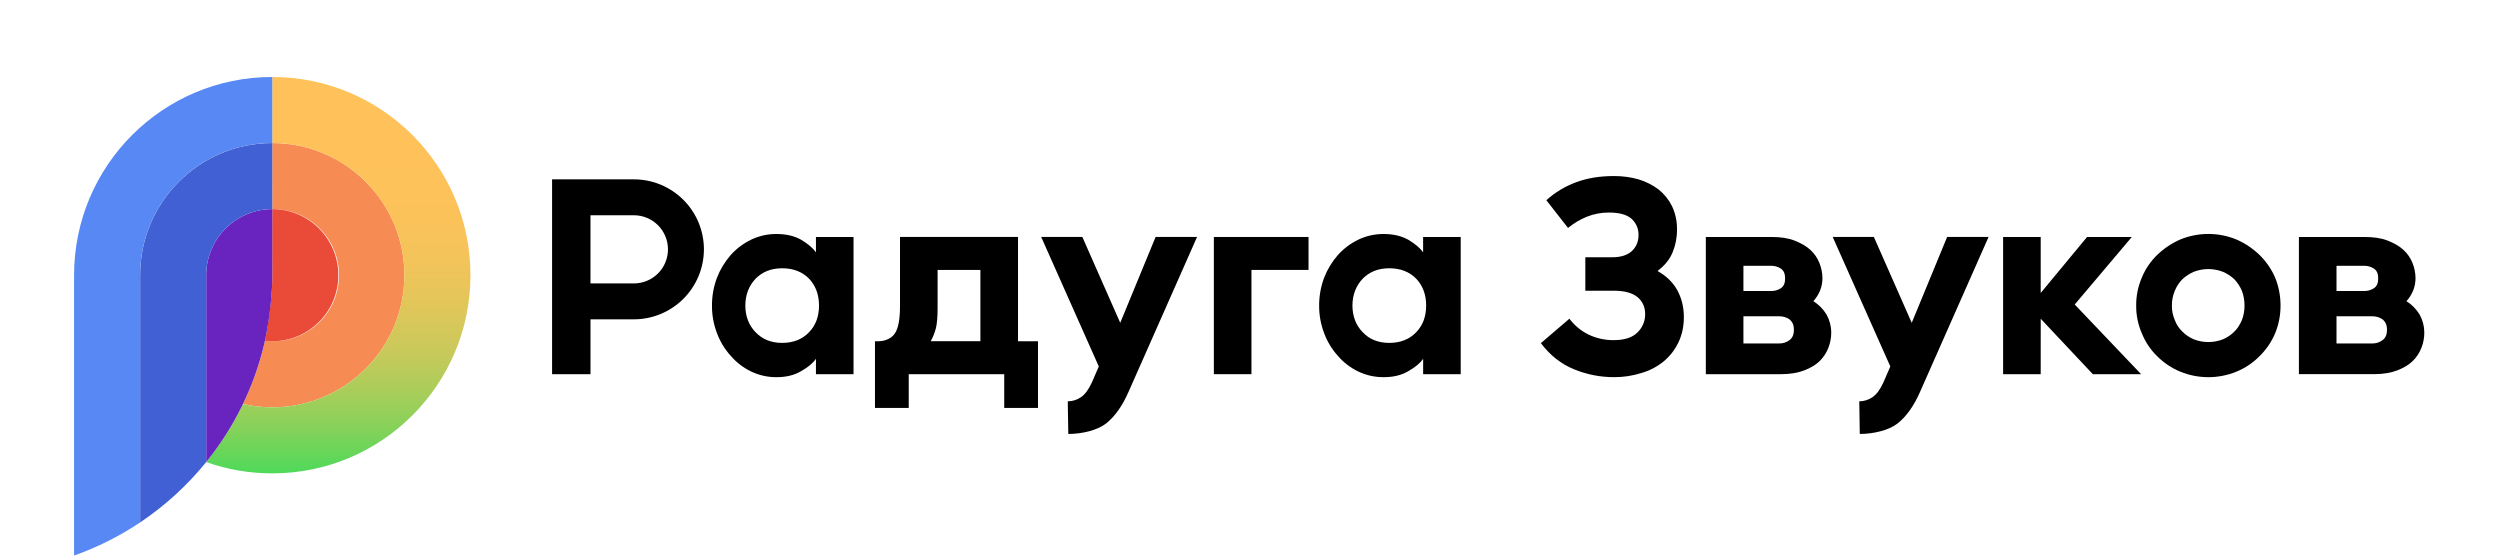
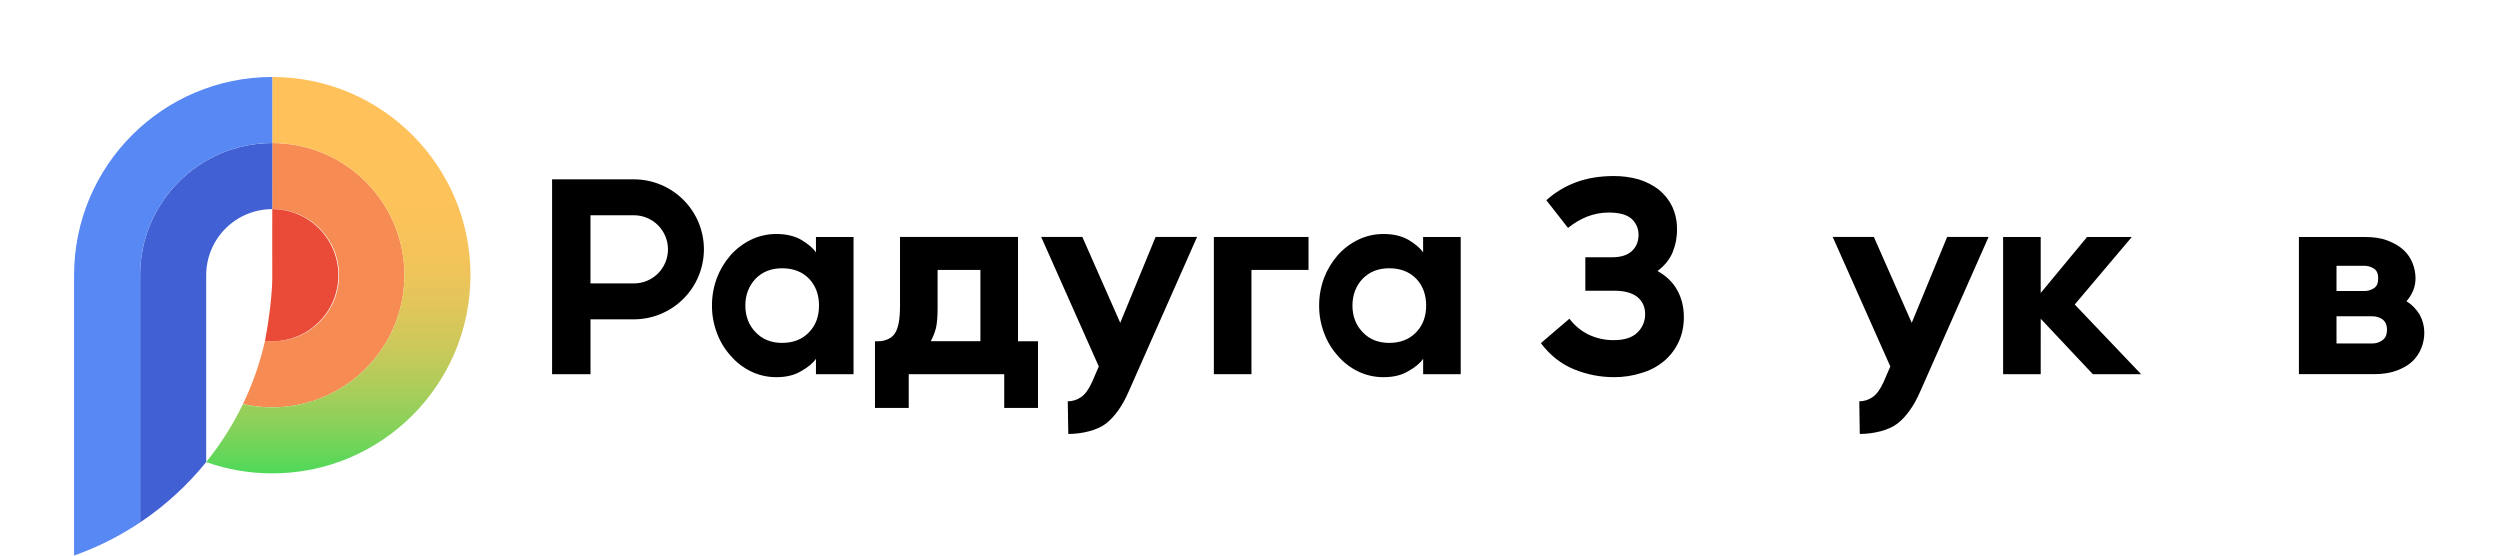
<svg xmlns="http://www.w3.org/2000/svg" width="270" height="60" viewBox="0 0 270 60" fill="none">
  <g clip-path="url(#clip0_4600_16)">
    <path d="M170.269 19.665C171.484 19.219 172.818 19.013 174.299 19.013C175.201 19.007 176.099 19.127 176.967 19.369C177.746 19.607 178.477 19.978 179.13 20.465C179.74 20.955 180.235 21.572 180.582 22.273C180.946 23.052 181.128 23.903 181.115 24.762C181.127 25.616 180.966 26.463 180.641 27.252C180.315 28.052 179.752 28.704 179.011 29.267C179.96 29.801 180.671 30.483 181.145 31.341C181.619 32.2 181.857 33.179 181.857 34.243C181.857 35.281 181.649 36.2 181.261 36.997C180.884 37.787 180.338 38.485 179.661 39.041C178.955 39.617 178.138 40.041 177.261 40.286C176.312 40.588 175.322 40.739 174.327 40.733C172.832 40.737 171.352 40.445 169.971 39.873C168.607 39.311 167.422 38.392 166.414 37.059L169.497 34.42C170.042 35.149 170.753 35.739 171.571 36.139C172.414 36.538 173.336 36.742 174.268 36.735C175.424 36.735 176.283 36.468 176.846 35.905C177.113 35.649 177.325 35.34 177.468 34.999C177.611 34.657 177.681 34.289 177.675 33.919C177.675 33.175 177.409 32.556 176.846 32.082C176.283 31.635 175.453 31.4 174.357 31.4H171.215V27.785H174.117C175.066 27.785 175.776 27.549 176.251 27.104C176.726 26.659 176.962 26.067 176.962 25.385C176.97 25.058 176.907 24.732 176.779 24.431C176.651 24.129 176.459 23.859 176.218 23.637C175.715 23.19 174.915 22.955 173.763 22.955C172.951 22.951 172.146 23.103 171.391 23.401C170.652 23.702 169.963 24.111 169.346 24.617L167.005 21.624C167.956 20.765 169.064 20.1 170.269 19.665Z" fill="black" />
    <path d="M81.104 40.114C80.267 39.707 79.521 39.132 78.915 38.425C78.266 37.708 77.761 36.873 77.427 35.965C77.068 35.019 76.887 34.014 76.893 33.002C76.89 31.98 77.07 30.966 77.427 30.008C77.774 29.11 78.275 28.279 78.908 27.553C79.525 26.863 80.27 26.299 81.101 25.893C81.96 25.479 82.901 25.266 83.855 25.271C84.892 25.271 85.781 25.478 86.522 25.893C87.266 26.34 87.796 26.782 88.122 27.257V25.593H92.182V40.411H88.122V38.75C87.796 39.224 87.263 39.668 86.522 40.083C85.777 40.53 84.892 40.735 83.855 40.735C82.903 40.74 81.962 40.528 81.104 40.114ZM87.379 35.877C88.106 35.133 88.454 34.158 88.454 33.002C88.454 31.846 88.106 30.868 87.379 30.1C86.653 29.356 85.674 28.973 84.477 28.973C83.281 28.973 82.329 29.359 81.603 30.1C80.876 30.87 80.497 31.849 80.497 33.002C80.497 34.155 80.876 35.136 81.603 35.877C82.329 36.647 83.277 37.032 84.477 37.032C85.678 37.032 86.654 36.647 87.379 35.877Z" fill="black" />
    <path d="M146.675 40.114C145.836 39.708 145.09 39.133 144.482 38.425C143.836 37.707 143.333 36.872 143.001 35.965C142.642 35.019 142.461 34.014 142.467 33.002C142.463 31.98 142.644 30.966 143.001 30.008C143.348 29.11 143.849 28.279 144.482 27.553C145.099 26.863 145.844 26.299 146.675 25.893C147.533 25.479 148.475 25.266 149.428 25.271C150.466 25.271 151.355 25.478 152.095 25.893C152.839 26.34 153.37 26.782 153.696 27.257V25.593H157.756V40.411H153.7V38.75C153.374 39.224 152.84 39.668 152.099 40.083C151.355 40.53 150.469 40.735 149.432 40.735C148.478 40.741 147.535 40.529 146.675 40.114ZM152.951 35.877C153.677 35.133 154.025 34.158 154.025 33.002C154.025 31.846 153.677 30.868 152.951 30.1C152.224 29.356 151.245 28.973 150.044 28.973C148.844 28.973 147.896 29.359 147.17 30.1C146.443 30.87 146.064 31.849 146.064 33.002C146.064 34.155 146.443 35.136 147.17 35.877C147.896 36.647 148.844 37.032 150.044 37.032C151.245 37.032 152.224 36.647 152.951 35.877Z" fill="black" />
    <path d="M96.637 36.025C97.023 35.461 97.201 34.483 97.201 33.032V25.59H109.945V36.854H112.103V44.056H108.457V40.41H98.143V44.056H94.497V36.854H94.882C95.509 36.854 96.253 36.592 96.637 36.025ZM101.083 35.429C100.955 35.925 100.765 36.403 100.519 36.852H105.884V29.15H101.26V33.27C101.26 34.187 101.201 34.928 101.083 35.431V35.429Z" fill="black" />
    <path d="M115.318 43.344C115.826 43.342 116.322 43.186 116.74 42.898C117.187 42.6 117.57 42.067 117.926 41.297L118.67 39.578L112.447 25.588H116.892L120.985 34.865L124.807 25.588H129.283L121.903 42.273C121.222 43.844 120.392 45 119.448 45.741C118.503 46.482 116.828 46.867 115.376 46.867" fill="black" />
    <path d="M141.321 25.594V29.151H135.157V40.411H131.097V25.594H141.321Z" fill="black" />
-     <path d="M191.312 25.594C192.29 25.594 193.12 25.713 193.801 25.979C194.483 26.246 195.076 26.575 195.52 26.987C195.95 27.38 196.284 27.866 196.498 28.407C196.708 28.925 196.819 29.478 196.824 30.037C196.824 30.956 196.498 31.786 195.846 32.527C196.427 32.894 196.914 33.391 197.269 33.978C197.598 34.568 197.771 35.231 197.773 35.905C197.777 36.462 197.676 37.015 197.475 37.535C197.274 38.069 196.963 38.554 196.561 38.96C196.115 39.406 195.554 39.73 194.872 39.997C194.19 40.264 193.331 40.411 192.353 40.411H184.229V25.594H191.312ZM192.32 31.136C192.646 30.928 192.794 30.573 192.794 30.069C192.794 29.565 192.645 29.209 192.32 29.002C192.019 28.809 191.67 28.706 191.312 28.704H188.29V31.431H191.312C191.669 31.43 192.019 31.328 192.32 31.136ZM193.298 36.707C193.595 36.47 193.744 36.112 193.744 35.61C193.744 35.136 193.595 34.781 193.298 34.514C192.961 34.274 192.555 34.149 192.142 34.159H188.29V37.093H192.142C192.561 37.106 192.971 36.969 193.298 36.707Z" fill="black" />
    <path d="M200.803 43.344C201.311 43.342 201.807 43.186 202.225 42.898C202.671 42.6 203.054 42.067 203.41 41.297L204.154 39.578L197.931 25.588H202.376L206.468 34.865L210.292 25.588H214.767L207.387 42.273C206.706 43.844 205.876 45 204.927 45.741C203.979 46.482 202.308 46.867 200.856 46.867" fill="black" />
    <path d="M220.396 40.411H216.336V25.594H220.396V31.64L225.403 25.594H230.234L224.07 32.886L231.242 40.414H226.029L220.398 34.427L220.396 40.411Z" fill="black" />
-     <path d="M235.479 40.143C234.546 39.763 233.699 39.198 232.989 38.483C232.268 37.79 231.702 36.952 231.33 36.023C230.908 35.072 230.696 34.041 230.708 33.001C230.699 31.951 230.911 30.912 231.33 29.95C231.71 29.035 232.275 28.207 232.989 27.52C233.714 26.823 234.557 26.262 235.479 25.86C237.416 25.069 239.587 25.069 241.524 25.86C242.445 26.262 243.288 26.824 244.013 27.52C244.727 28.214 245.3 29.039 245.702 29.95C246.099 30.918 246.301 31.955 246.298 33.001C246.304 34.038 246.101 35.066 245.702 36.023C245.308 36.947 244.734 37.783 244.013 38.483C243.304 39.198 242.457 39.763 241.524 40.143C239.587 40.933 237.417 40.933 235.479 40.143ZM240.077 36.645C240.537 36.452 240.954 36.17 241.305 35.816C241.652 35.49 241.901 35.075 242.124 34.571C242.317 34.07 242.413 33.537 242.407 33.001C242.41 32.455 242.314 31.912 242.124 31.4C241.924 30.942 241.647 30.52 241.305 30.155C240.945 29.82 240.529 29.549 240.077 29.355C239.064 28.96 237.94 28.96 236.927 29.355C236.475 29.55 236.06 29.82 235.699 30.155C235.347 30.512 235.069 30.935 234.881 31.4C234.665 31.906 234.558 32.451 234.566 33.001C234.555 33.541 234.663 34.077 234.881 34.571C235.054 35.044 235.334 35.47 235.699 35.816C236.05 36.17 236.467 36.452 236.927 36.645C237.94 37.041 239.064 37.041 240.077 36.645Z" fill="black" />
    <path d="M255.364 25.594C256.343 25.594 257.172 25.713 257.854 25.979C258.536 26.246 259.128 26.575 259.573 26.987C260.002 27.38 260.337 27.866 260.551 28.407C260.761 28.925 260.872 29.478 260.877 30.037C260.877 30.956 260.551 31.786 259.899 32.527C260.479 32.894 260.966 33.391 261.322 33.978C261.65 34.568 261.823 35.231 261.825 35.905C261.829 36.462 261.728 37.015 261.527 37.535C261.325 38.069 261.011 38.553 260.608 38.958C260.162 39.404 259.601 39.728 258.919 39.995C258.236 40.262 257.378 40.409 256.4 40.409H248.282V25.594H255.364ZM256.372 31.136C256.698 30.928 256.846 30.573 256.846 30.069C256.846 29.565 256.698 29.209 256.372 29.002C256.071 28.809 255.722 28.706 255.364 28.704H252.342V31.431H255.364C255.721 31.43 256.071 31.328 256.372 31.136ZM257.35 36.707C257.648 36.47 257.797 36.112 257.797 35.61C257.797 35.136 257.648 34.781 257.35 34.514C257.014 34.274 256.608 34.149 256.195 34.159H252.342V37.093H256.195C256.613 37.106 257.023 36.969 257.35 36.707Z" fill="black" />
    <path d="M76.024 26.926C76.022 24.921 75.224 23 73.805 21.583C72.387 20.166 70.465 19.37 68.46 19.37H59.625V40.411H63.773V34.488H68.461C70.466 34.486 72.388 33.688 73.806 32.271C75.224 30.853 76.022 28.931 76.024 26.926ZM68.46 30.61H63.772V23.248H68.46C69.436 23.248 70.373 23.636 71.063 24.326C71.754 25.016 72.141 25.953 72.141 26.929C72.141 27.905 71.754 28.842 71.063 29.532C70.373 30.222 69.436 30.61 68.46 30.61Z" fill="black" />
    <path d="M29.406 15.45C37.287 15.45 43.676 21.839 43.676 29.72C43.676 37.601 37.287 43.99 29.406 43.99C28.34 43.99 27.278 43.871 26.239 43.636C27.289 41.459 28.088 39.169 28.62 36.811C28.882 36.841 29.145 36.855 29.408 36.855C30.351 36.865 31.287 36.687 32.161 36.333C33.035 35.979 33.83 35.455 34.5 34.791C35.171 34.128 35.703 33.338 36.066 32.468C36.429 31.597 36.616 30.663 36.616 29.72C36.616 28.777 36.429 27.843 36.066 26.973C35.703 26.102 35.171 25.312 34.5 24.649C33.83 23.985 33.035 23.461 32.161 23.107C31.287 22.753 30.351 22.576 29.408 22.585L29.406 15.45Z" fill="#F68C53" />
    <path d="M29.406 8.314C41.227 8.314 50.811 17.898 50.811 29.72C50.811 41.542 41.227 51.125 29.406 51.125C26.974 51.128 24.56 50.715 22.268 49.904C23.828 47.976 25.16 45.873 26.237 43.638C27.276 43.874 28.338 43.992 29.403 43.992C37.284 43.992 43.673 37.603 43.673 29.722C43.673 21.841 37.287 15.45 29.406 15.45V8.314Z" fill="url(#paint0_linear_4600_16)" />
    <path d="M29.405 22.585C31.298 22.585 33.113 23.337 34.451 24.675C35.789 26.014 36.541 27.828 36.541 29.721C36.541 31.613 35.789 33.428 34.451 34.766C33.113 36.105 31.298 36.856 29.405 36.856C29.142 36.856 28.88 36.841 28.618 36.812C28.618 36.812 29.437 32.682 29.405 29.721C29.393 28.681 29.405 22.585 29.405 22.585Z" fill="#E94B38" />
-     <path d="M29.406 29.721V22.585C27.513 22.585 25.698 23.337 24.36 24.675C23.022 26.014 22.27 27.828 22.27 29.721V49.903C25.289 46.175 27.431 41.816 28.538 37.148C28.538 37.148 29.406 33.517 29.406 29.721Z" fill="#6924C0" />
    <path d="M22.27 49.902C20.232 52.42 17.827 54.617 15.135 56.42V29.72C15.135 21.839 21.524 15.45 29.405 15.45V22.585C28.468 22.585 27.541 22.77 26.675 23.128C25.809 23.486 25.023 24.012 24.36 24.675C23.698 25.337 23.172 26.124 22.813 26.989C22.455 27.855 22.27 28.783 22.27 29.72V49.902Z" fill="#4160D4" />
    <path d="M15.135 56.42C12.916 57.906 10.518 59.109 8 60L8 29.721C8 17.898 17.584 8.314 29.405 8.314V15.45C21.524 15.45 15.135 21.839 15.135 29.72V56.42Z" fill="#5888F3" />
  </g>
  <defs>
    <linearGradient id="paint0_linear_4600_16" x1="36.539" y1="8.314" x2="36.539" y2="51.125" gradientUnits="userSpaceOnUse">
      <stop offset="0.2" stop-color="#FFC25A" />
      <stop offset="0.35" stop-color="#FCC25A" />
      <stop offset="0.47" stop-color="#F2C45A" />
      <stop offset="0.58" stop-color="#E1C65A" />
      <stop offset="0.69" stop-color="#C9C95A" />
      <stop offset="0.79" stop-color="#AACD5A" />
      <stop offset="0.89" stop-color="#84D25A" />
      <stop offset="0.98" stop-color="#58D85A" />
      <stop offset="1" stop-color="#4FD95A" />
    </linearGradient>
    <clipPath id="clip0_4600_16">
      <rect width="270" height="60" fill="white" />
    </clipPath>
  </defs>
</svg>